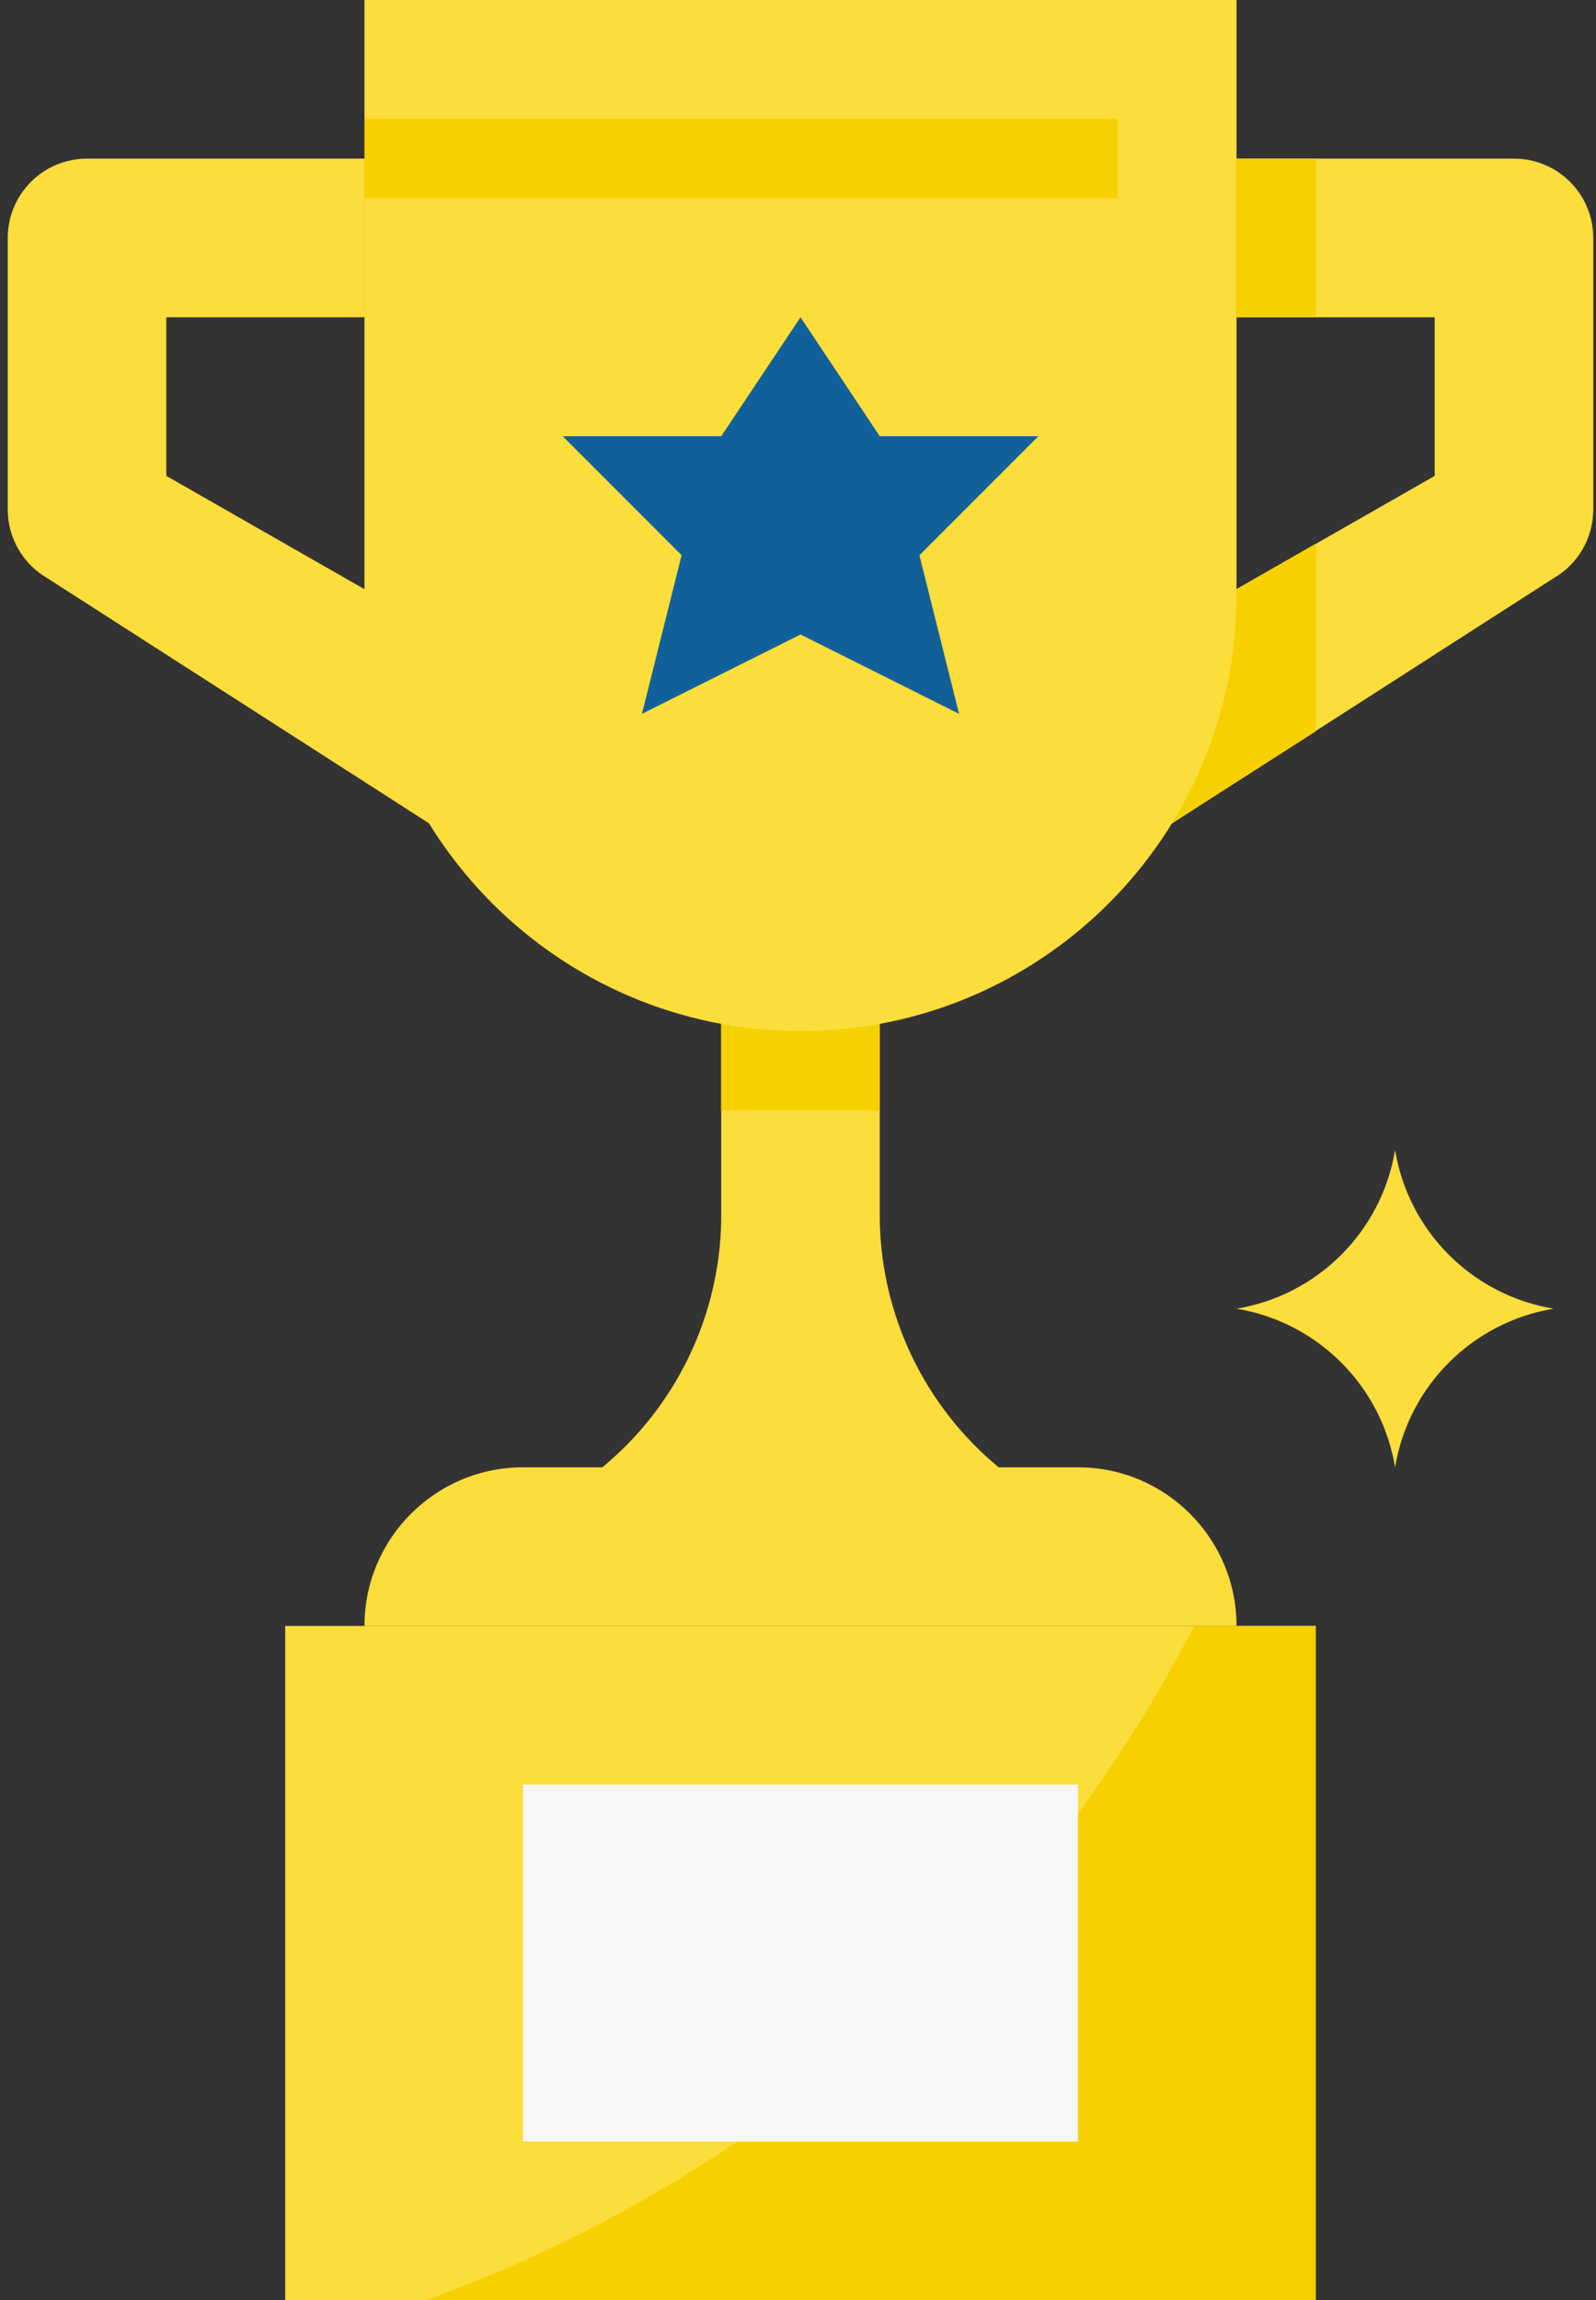
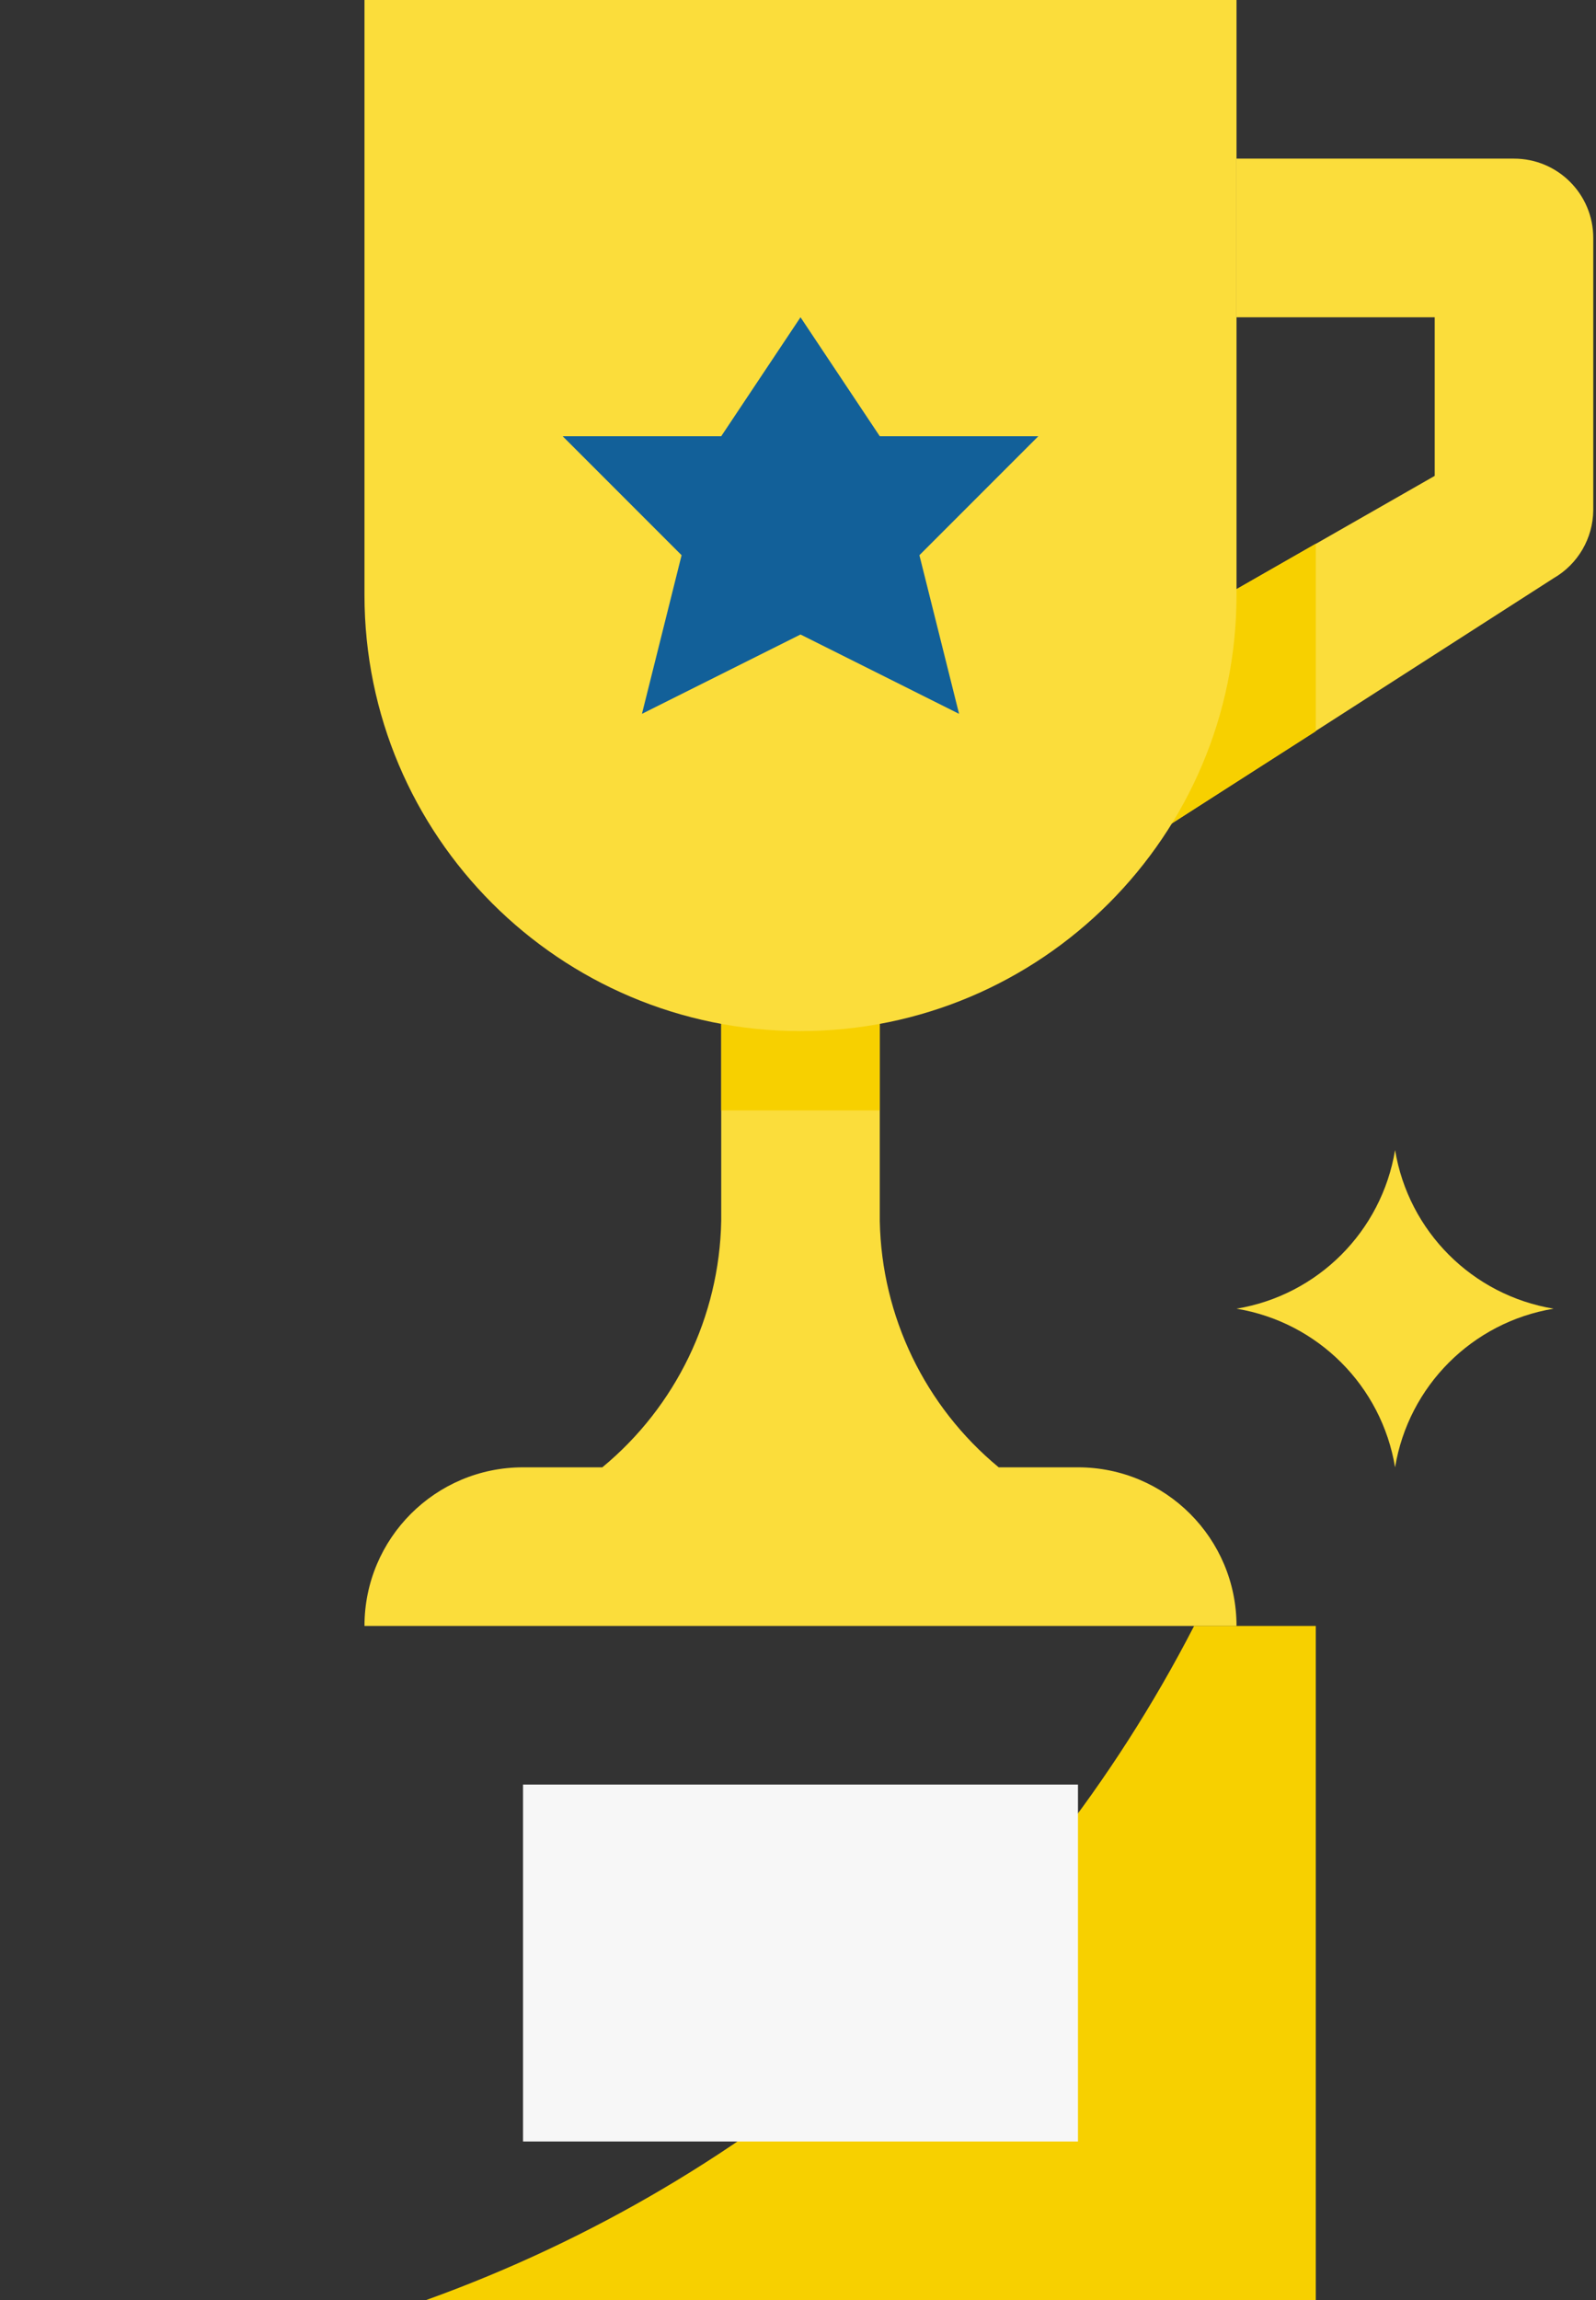
<svg xmlns="http://www.w3.org/2000/svg" width="84px" height="121px" viewBox="0 0 84 121">
  <rect x="0" y="0" width="84" height="121" fill="#333333" stroke="none" />
  <title>trophy</title>
  <g id="Page-1" stroke="none" stroke-width="1" fill="none" fill-rule="evenodd">
    <g id="Group" transform="translate(-18, 0)" fill-rule="nonzero">
      <g id="trophy">
        <path d="M83.08,8.345 L97.683,8.345 C99.989,8.345 101.856,10.212 101.856,12.517 L101.856,26.849 C101.839,28.324 101.046,29.68 99.769,30.417 L78.907,43.81 L78.907,33.379 L93.511,25.034 L93.511,16.69 L83.08,16.69 L83.08,8.345 L83.08,8.345 Z" id="Path" fill="#FBDD3B" />
-         <rect id="Rectangle" fill="#F7D000" x="83.08" y="8.345" width="4.172" height="8.345" />
        <polygon id="Path" fill="#F7D000" points="87.252 28.602 78.908 33.379 78.908 43.81 87.252 38.47" />
        <path d="M74.735,77.19 L70.563,77.19 C66.686,73.989 64.402,69.258 64.304,64.234 L64.304,52.155 L55.959,52.155 L55.959,64.234 C55.861,69.258 53.577,73.99 49.701,77.19 L45.528,77.19 C40.92,77.19 37.183,80.926 37.183,85.534 L83.08,85.534 C83.08,80.926 79.344,77.19 74.735,77.19 Z" id="Path" fill="#FBDD3B" />
-         <rect id="Rectangle" fill="#FBDD3B" x="33.011" y="85.534" width="54.241" height="35.466" />
        <rect id="Rectangle" fill="#F7D000" x="55.959" y="50.069" width="8.345" height="8.345" />
        <path d="M37.183,0 L83.08,0 L83.08,0 L83.08,31.293 C83.08,43.967 72.805,54.241 60.132,54.241 L60.132,54.241 C47.458,54.241 37.183,43.967 37.183,31.293 L37.183,0 L37.183,0 Z" id="Path" fill="#FBDD3B" />
-         <rect id="Rectangle" fill="#F7D000" x="37.183" y="6.259" width="39.638" height="4.172" />
        <polygon id="Path" fill="#126099" points="55.959 22.948 60.132 16.69 64.304 22.948 72.649 22.948 66.39 29.207 68.477 37.552 60.132 33.379 51.787 37.552 53.873 29.207 47.614 22.948" />
-         <path d="M37.183,8.345 L22.58,8.345 C20.275,8.345 18.408,10.212 18.408,12.517 L18.408,26.849 C18.424,28.324 19.217,29.68 20.494,30.417 L41.356,43.81 L41.356,33.379 L26.752,25.034 L26.752,16.69 L37.183,16.69 L37.183,8.345 Z" id="Path" fill="#FBDD3B" />
        <path d="M91.425,77.19 L91.425,77.19 C90.715,72.909 87.361,69.554 83.08,68.845 L83.08,68.845 C87.361,68.136 90.715,64.781 91.425,60.5 L91.425,60.5 C92.134,64.781 95.489,68.136 99.769,68.845 L99.769,68.845 C95.489,69.554 92.134,72.909 91.425,77.19 Z" id="Path" fill="#FBDD3B" />
        <path d="M40.417,121 L87.252,121 L87.252,85.534 L80.848,85.534 C72.34,102.043 57.893,114.716 40.417,121 Z" id="Path" fill="#F7D000" />
        <rect id="Rectangle" fill="#F7F7F7" x="45.528" y="93.879" width="29.207" height="18.776" />
      </g>
    </g>
  </g>
</svg>